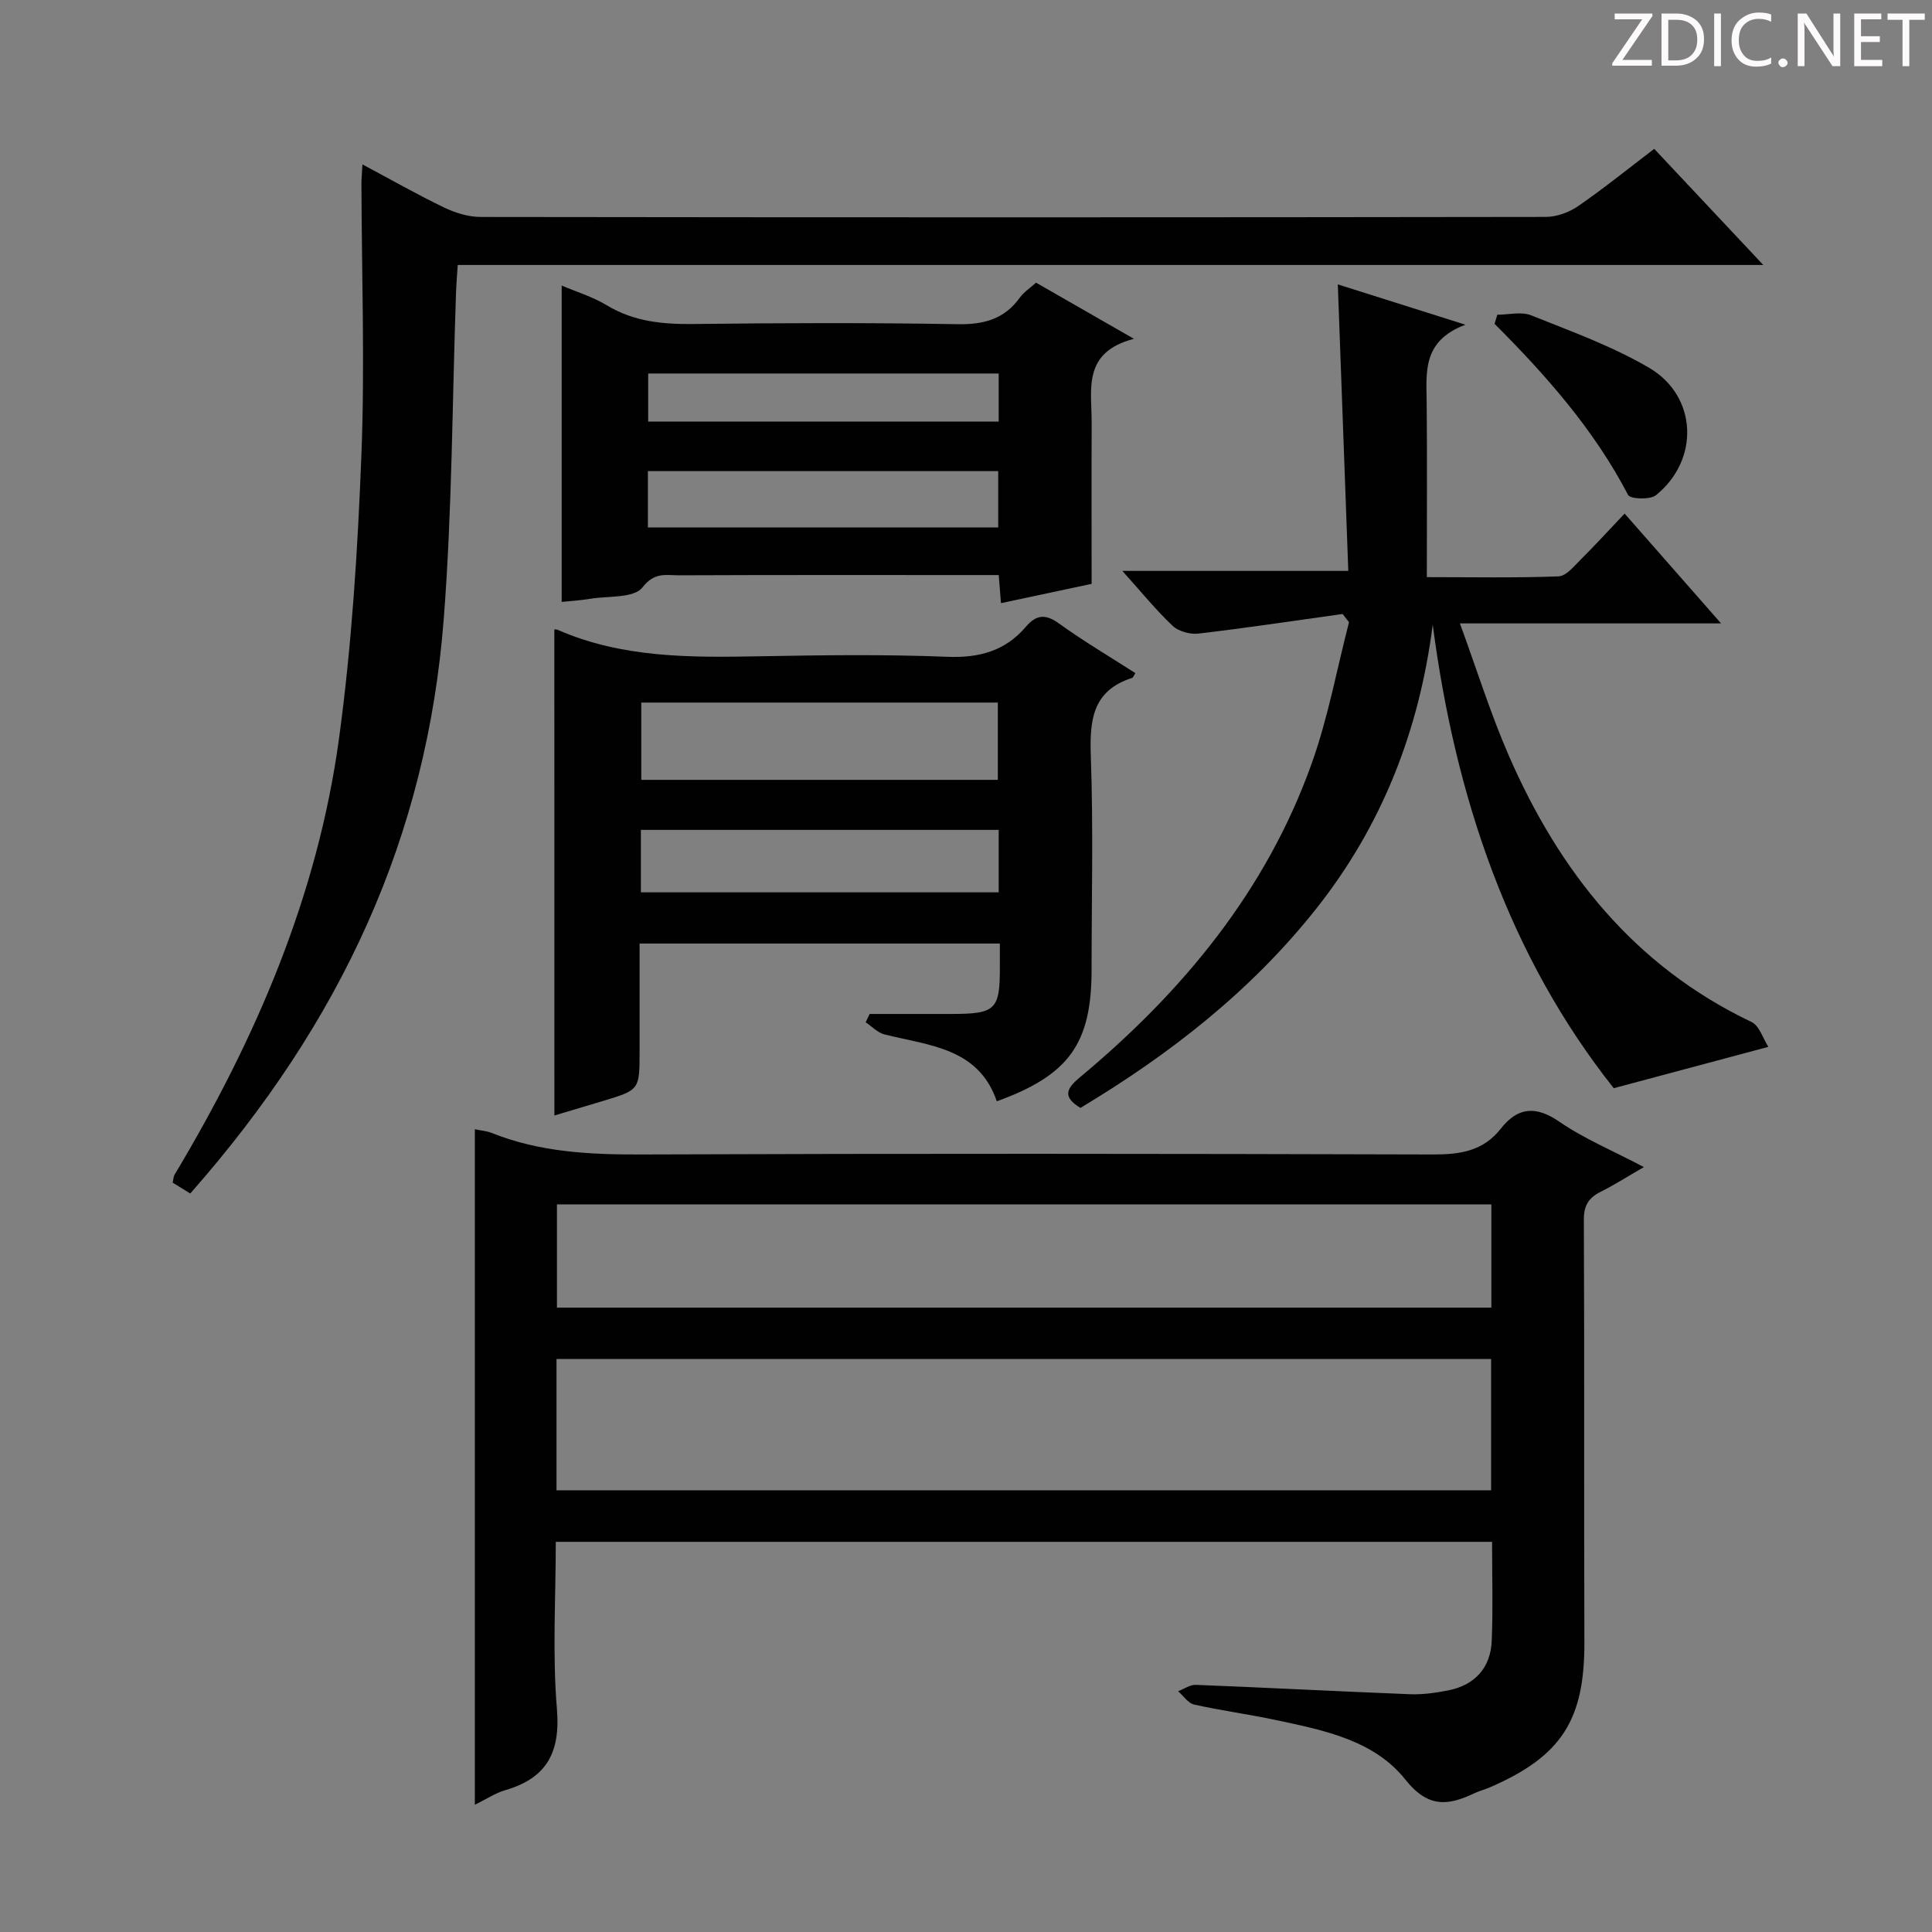
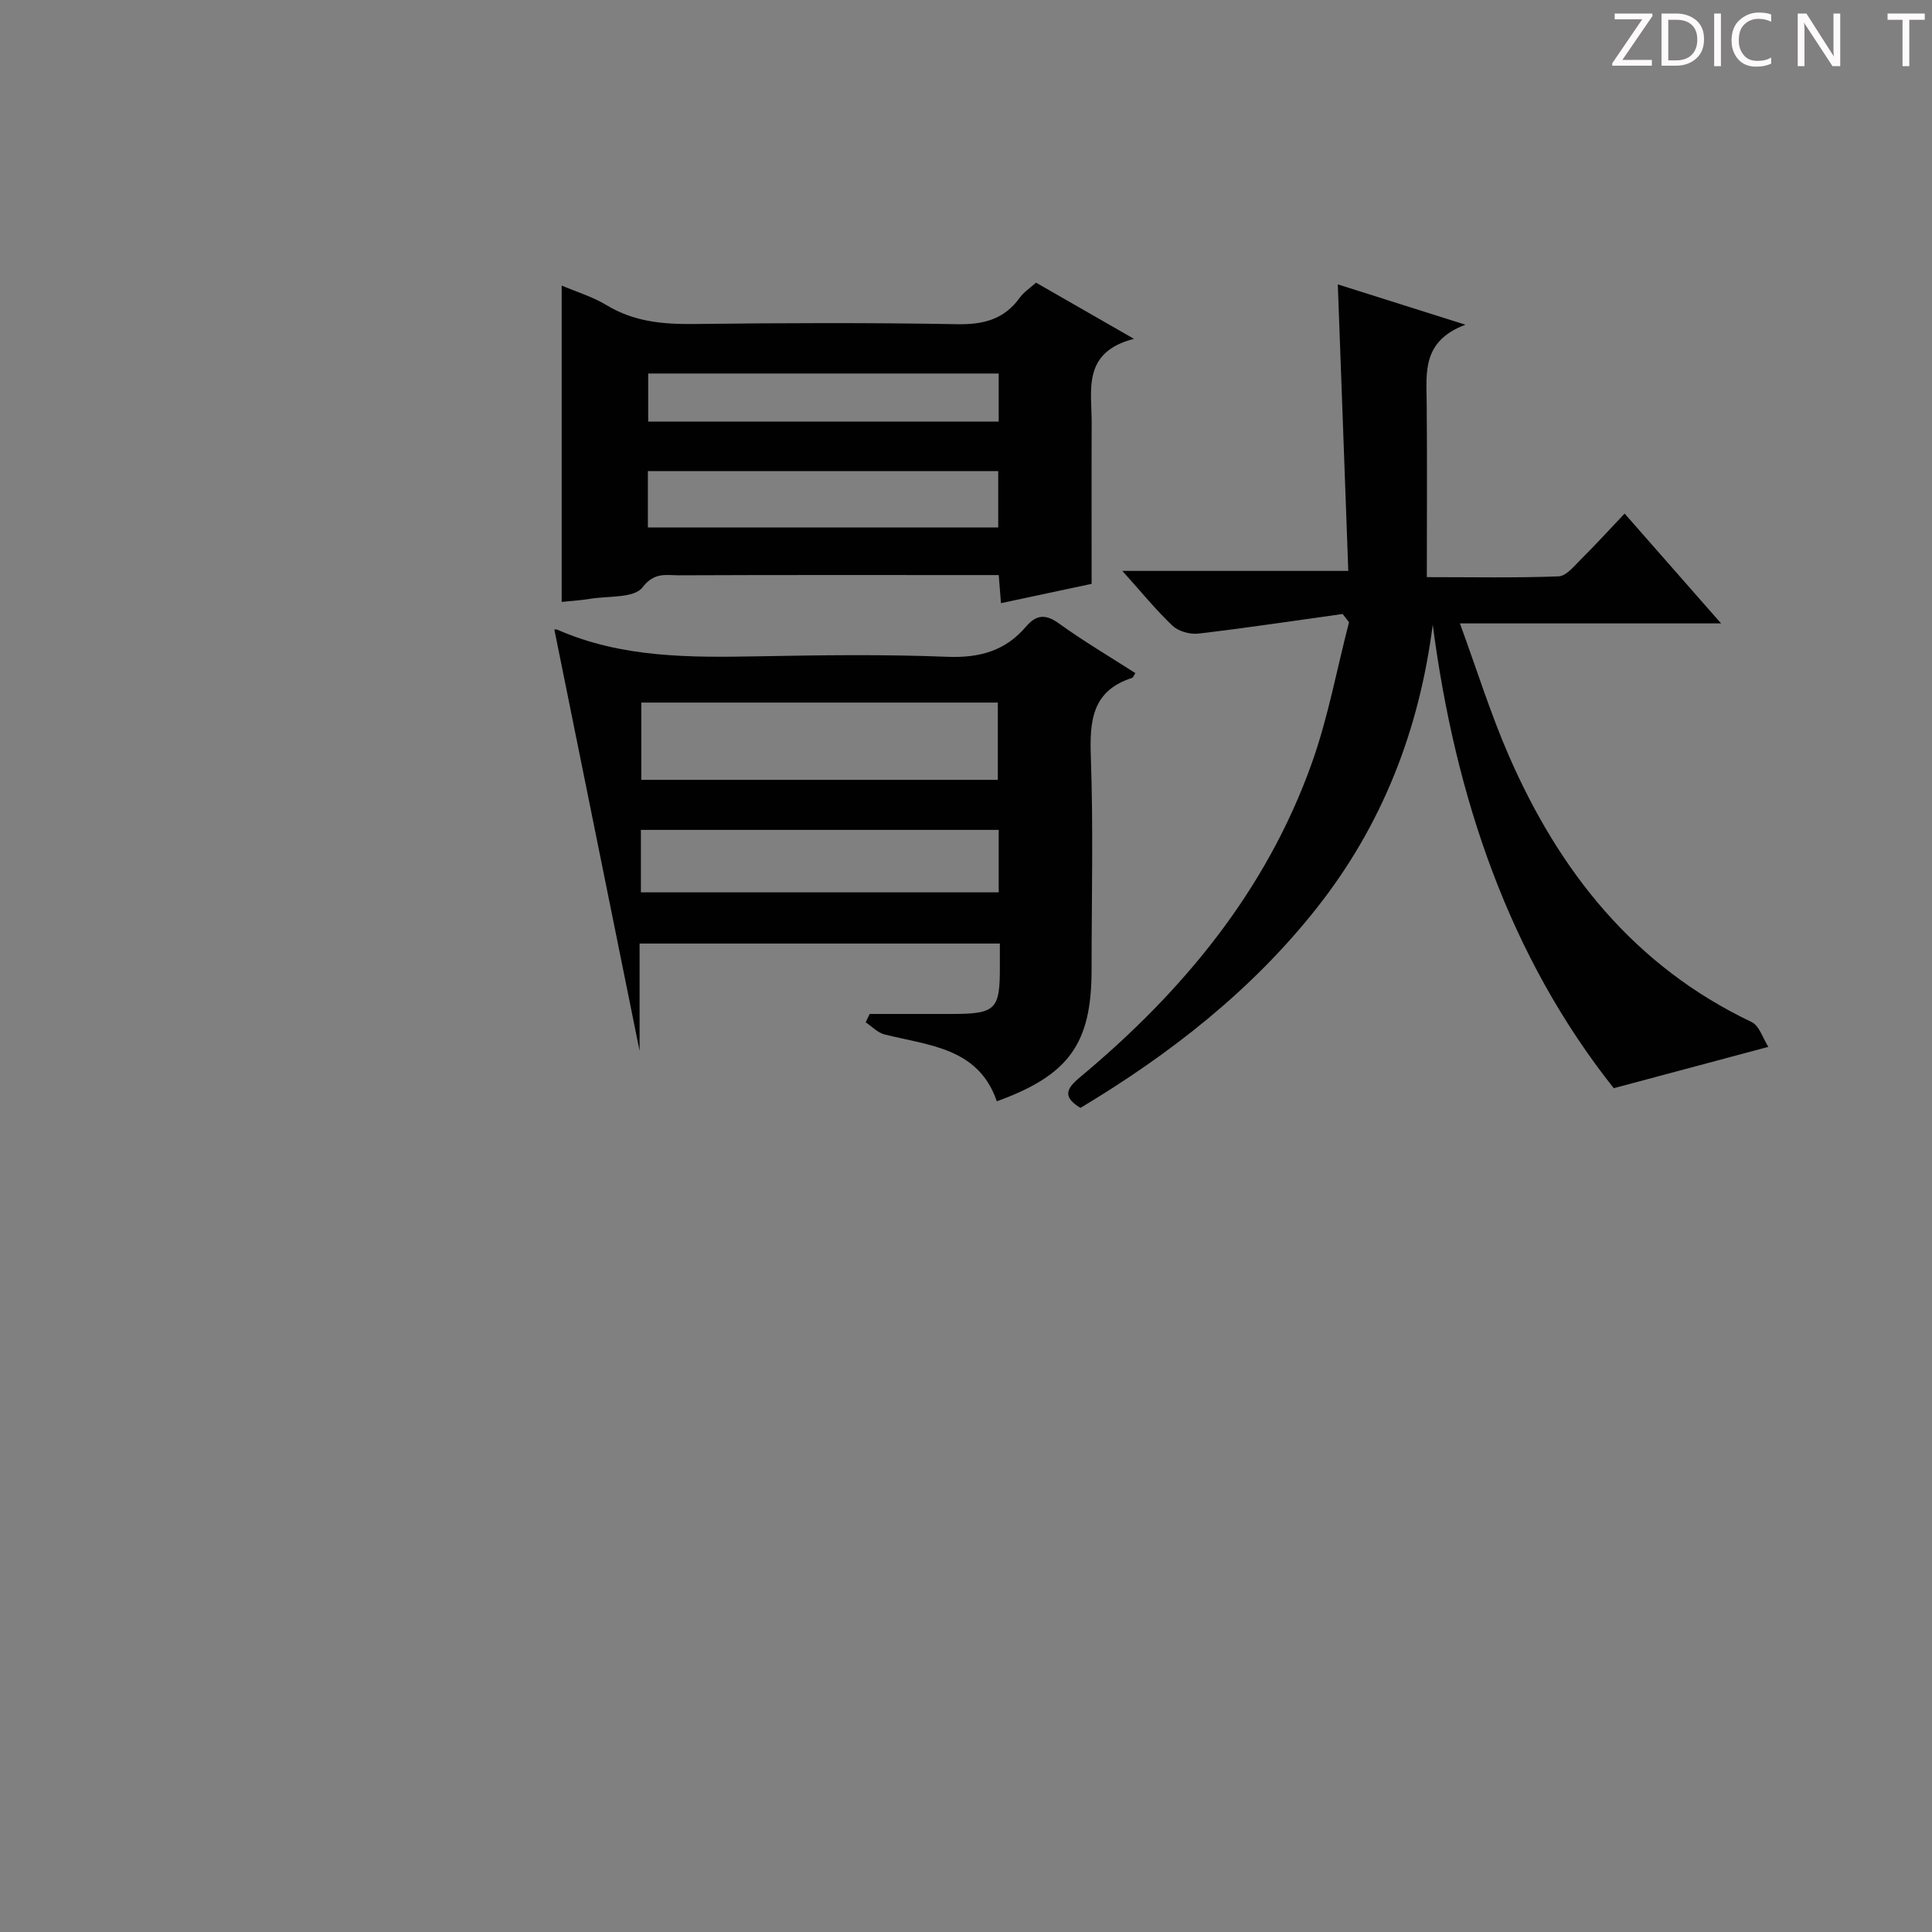
<svg xmlns="http://www.w3.org/2000/svg" enable-background="new 0 0 400 400" viewBox="0 0 400 400">
  <rect x="0" y="0" width="400" height="400" fill="#808080" stroke="none" />
  <g fill="#fcfafa">
    <path d="m342.2 3.2-6.3 9.2h6.1v1.2h-8.2v-.5l6.2-9.1h-5.7v-1.2h7.8v.4z" />
    <path d="m344 13.7v-10.9h3.1c1.6 0 3 .5 4.1 1.4 1.1 1 1.6 2.2 1.6 3.9s-.5 3-1.6 4-2.5 1.5-4.2 1.5h-3zm1.4-9.6v8.4h1.6c1.4 0 2.5-.4 3.2-1.1.8-.8 1.2-1.8 1.2-3.2s-.4-2.4-1.2-3.1-1.8-1-3.1-1z" />
    <path d="m356.3 2.8v10.9h-1.4v-10.9z" />
    <path d="m366.6 13.2c-.8.4-1.8.6-3 .6-1.6 0-2.8-.5-3.7-1.5s-1.4-2.3-1.4-3.9c0-1.7.5-3.2 1.6-4.2s2.4-1.6 4-1.6c1 0 1.9.1 2.6.4v1.5c-.8-.4-1.6-.6-2.6-.6-1.2 0-2.2.4-3 1.2s-1.1 1.9-1.1 3.3c0 1.3.4 2.3 1.1 3.1s1.6 1.1 2.8 1.1c1.1 0 2-.2 2.8-.7v1.3z" />
-     <path d="m368.2 13c0-.3.1-.5.3-.6.2-.2.4-.3.6-.3.3 0 .5.1.7.3s.3.4.3.6-.1.5-.3.6c-.2.2-.4.3-.7.3s-.5-.1-.6-.3c-.2-.2-.3-.4-.3-.6z" />
    <path d="m381.1 13.7h-1.7l-5.5-8.4c-.2-.2-.3-.5-.4-.7 0 .2.1.8.1 1.5v7.6h-1.4v-10.9h1.8l5.3 8.3c.3.4.4.6.4.8 0-.3-.1-.8-.1-1.6v-7.5h1.4v10.9z" />
-     <path d="m389.7 13.7h-5.8v-10.9h5.6v1.2h-4.2v3.5h3.9v1.2h-3.9v3.7h4.4z" />
    <path d="m398.4 4.1h-3.1v9.6h-1.4v-9.6h-3.1v-1.3h7.7v1.3z" />
  </g>
-   <path d="m308.92 319.22c-64.78 0-129.03 0-193.85 0 0 11.66-.72 23.16.23 34.53.76 9.06-2.08 14.38-10.7 16.89-2.02.59-3.85 1.82-6.29 3.02 0-46.9 0-93.23 0-139.86 1.28.27 2.45.35 3.48.76 9.92 3.97 20.24 4.5 30.83 4.46 54.66-.21 109.32-.16 163.98 0 5.63.02 10.44-.65 14.12-5.34 3.48-4.43 7.2-4.83 12.13-1.44 5.16 3.55 11.07 6 17.5 9.39-3.38 1.95-6.08 3.68-8.92 5.1-2.47 1.24-3.52 2.8-3.51 5.76.13 29.16.01 58.33.11 87.49.05 16.1-4.69 23.61-19.54 30.06-1.06.46-2.2.74-3.25 1.24-5.47 2.6-9.6 3.05-14.28-2.84-6.47-8.14-16.82-10.2-26.63-12.29-5.67-1.21-11.44-1.98-17.1-3.24-1.25-.28-2.22-1.81-3.31-2.76 1.22-.46 2.46-1.37 3.66-1.32 14.78.58 29.56 1.36 44.35 1.94 2.62.1 5.31-.28 7.9-.79 5.5-1.08 8.8-4.67 9.02-10.31.27-6.64.07-13.3.07-20.45zm-193.7-10.67h193.5c0-9.31 0-18.23 0-27.19-64.64 0-129 0-193.5 0zm193.55-59.2c-64.71 0-129.04 0-193.46 0v21.38h193.46c0-7.16 0-14.09 0-21.38z" fill="#010102" />
-   <path d="m75.04 34.04c6.14 3.27 11.46 6.31 16.97 8.95 2.3 1.1 5.01 1.93 7.53 1.93 73.49.1 146.99.1 220.48-.01 2.27 0 4.85-.94 6.74-2.25 5.33-3.68 10.38-7.77 15.73-11.84 7.38 7.86 14.63 15.57 22.58 24.04-90.59 0-180.14 0-270.3 0-.14 2.13-.29 3.87-.35 5.6-.8 22.58-.8 45.22-2.55 67.72-3.48 44.91-21.08 83.31-52.48 118.92-1.18-.73-2.4-1.49-3.64-2.25.16-.71.15-1.23.38-1.62 16.81-28.06 29.62-57.76 34.06-90.33 2.64-19.39 3.87-39.03 4.63-58.6.74-18.76.06-37.58.01-56.38.01-.98.11-1.96.21-3.88z" fill="#010102" />
-   <path d="m114.77 130.33c.02 0 .38-.06.67.06 13.35 5.85 27.45 5.75 41.63 5.49 12.99-.24 26.01-.42 38.99.1 6.66.27 12.04-1.17 16.36-6.24 2.06-2.42 3.98-2.71 6.78-.69 5.1 3.68 10.55 6.9 15.86 10.31-.31.47-.44.92-.69 1-8.32 2.67-8.79 8.94-8.52 16.44.52 14.65.15 29.33.15 43.99 0 15.25-4.65 21.8-19.62 27.22-3.8-11.09-14.03-11.53-23.25-13.84-1.42-.36-2.61-1.65-3.9-2.51.27-.58.54-1.15.82-1.73 5.64 0 11.27.01 16.91 0 9.24-.01 10.09-.86 10.05-9.91-.01-1.47 0-2.93 0-4.67-24.86 0-49.29 0-74.59 0v22.22c0 8.07 0 8.08-7.5 10.35-3.46 1.05-6.94 2.07-10.14 3.03-.01-33.56-.01-66.93-.01-100.62zm18 31.13h73.82c0-5.59 0-10.8 0-16-24.79 0-49.17 0-73.82 0zm74 10.36c-24.91 0-49.42 0-74.08 0v12.93h74.08c0-4.35 0-8.45 0-12.93z" fill="#010102" />
+   <path d="m114.77 130.33c.02 0 .38-.06.67.06 13.35 5.85 27.45 5.75 41.63 5.49 12.99-.24 26.01-.42 38.99.1 6.66.27 12.04-1.17 16.36-6.24 2.06-2.42 3.98-2.71 6.78-.69 5.1 3.68 10.55 6.9 15.86 10.31-.31.47-.44.92-.69 1-8.32 2.67-8.79 8.94-8.52 16.44.52 14.65.15 29.33.15 43.99 0 15.25-4.65 21.8-19.62 27.22-3.8-11.09-14.03-11.53-23.25-13.84-1.42-.36-2.61-1.65-3.9-2.51.27-.58.54-1.15.82-1.73 5.64 0 11.27.01 16.91 0 9.24-.01 10.09-.86 10.05-9.91-.01-1.47 0-2.93 0-4.67-24.86 0-49.29 0-74.59 0v22.22zm18 31.13h73.82c0-5.59 0-10.8 0-16-24.79 0-49.17 0-73.82 0zm74 10.36c-24.91 0-49.42 0-74.08 0v12.93h74.08c0-4.35 0-8.45 0-12.93z" fill="#010102" />
  <path d="m366.12 216.74c-11.33 3.03-21.01 5.62-32.01 8.56-21.54-27.15-32.79-60.03-37.48-95.98-2.79 21.9-10.47 41.56-24.06 58.74-13.5 17.07-30.34 30.2-48.88 41.32-3.71-2.27-2.98-3.95-.09-6.35 21.31-17.75 38.6-38.63 48.01-65.07 3.36-9.43 5.17-19.41 7.69-29.14-.44-.57-.89-1.13-1.33-1.7-9.95 1.39-19.89 2.89-29.86 4.06-1.73.2-4.11-.46-5.34-1.62-3.47-3.28-6.5-7.03-10.4-11.36h46.78c-.73-20.06-1.45-39.54-2.17-59.32 7.99 2.52 16.43 5.19 26.42 8.35-9 3.37-8.08 9.89-8.02 16.2.11 11.79.03 23.59.03 36.06 9.41 0 18.35.18 27.27-.16 1.59-.06 3.23-2.13 4.61-3.5 2.95-2.93 5.76-6.01 9.07-9.5 6.64 7.56 12.9 14.69 19.97 22.74-18.4 0-35.61 0-54.07 0 3.55 9.71 6.35 18.71 10.09 27.3 10.47 24.05 25.98 43.65 50.3 55.23 1.62.78 2.36 3.42 3.47 5.14z" fill="#010102" />
  <path d="m116.29 124.62c0-21.99 0-43.56 0-65.5 3.06 1.31 6.41 2.31 9.31 4.07 5.68 3.44 11.72 3.97 18.16 3.89 18.14-.22 36.3-.28 54.44.04 5.43.1 9.69-1 12.93-5.48.84-1.17 2.14-2.01 3.37-3.12 6.47 3.71 12.74 7.31 20.27 11.63-10.81 2.8-8.72 10.63-8.75 17.54-.05 10.93-.01 21.86-.01 33.19-5.71 1.22-12.14 2.59-18.77 4-.15-1.86-.28-3.5-.46-5.82-1.77 0-3.53 0-5.29 0-20.31 0-40.62-.04-60.93.05-2.61.01-5.05-.74-7.56 2.52-1.73 2.25-7.11 1.73-10.87 2.35-1.96.33-3.94.44-5.84.64zm17.85-15.41h72.53c0-4.13 0-7.88 0-11.67-24.35 0-48.37 0-72.53 0zm72.63-31.88c-24.43 0-48.46 0-72.57 0v9.96h72.57c0-3.38 0-6.49 0-9.96z" fill="#010102" />
-   <path d="m310.01 65.16c2.34 0 4.96-.69 6.98.12 8.27 3.31 16.77 6.38 24.41 10.85 10.06 5.88 10.53 19.08 1.44 26.4-1.22.98-5.32.8-5.76-.05-7.03-13.5-16.96-24.74-27.65-35.44.19-.63.39-1.25.58-1.88z" fill="#010102" />
</svg>